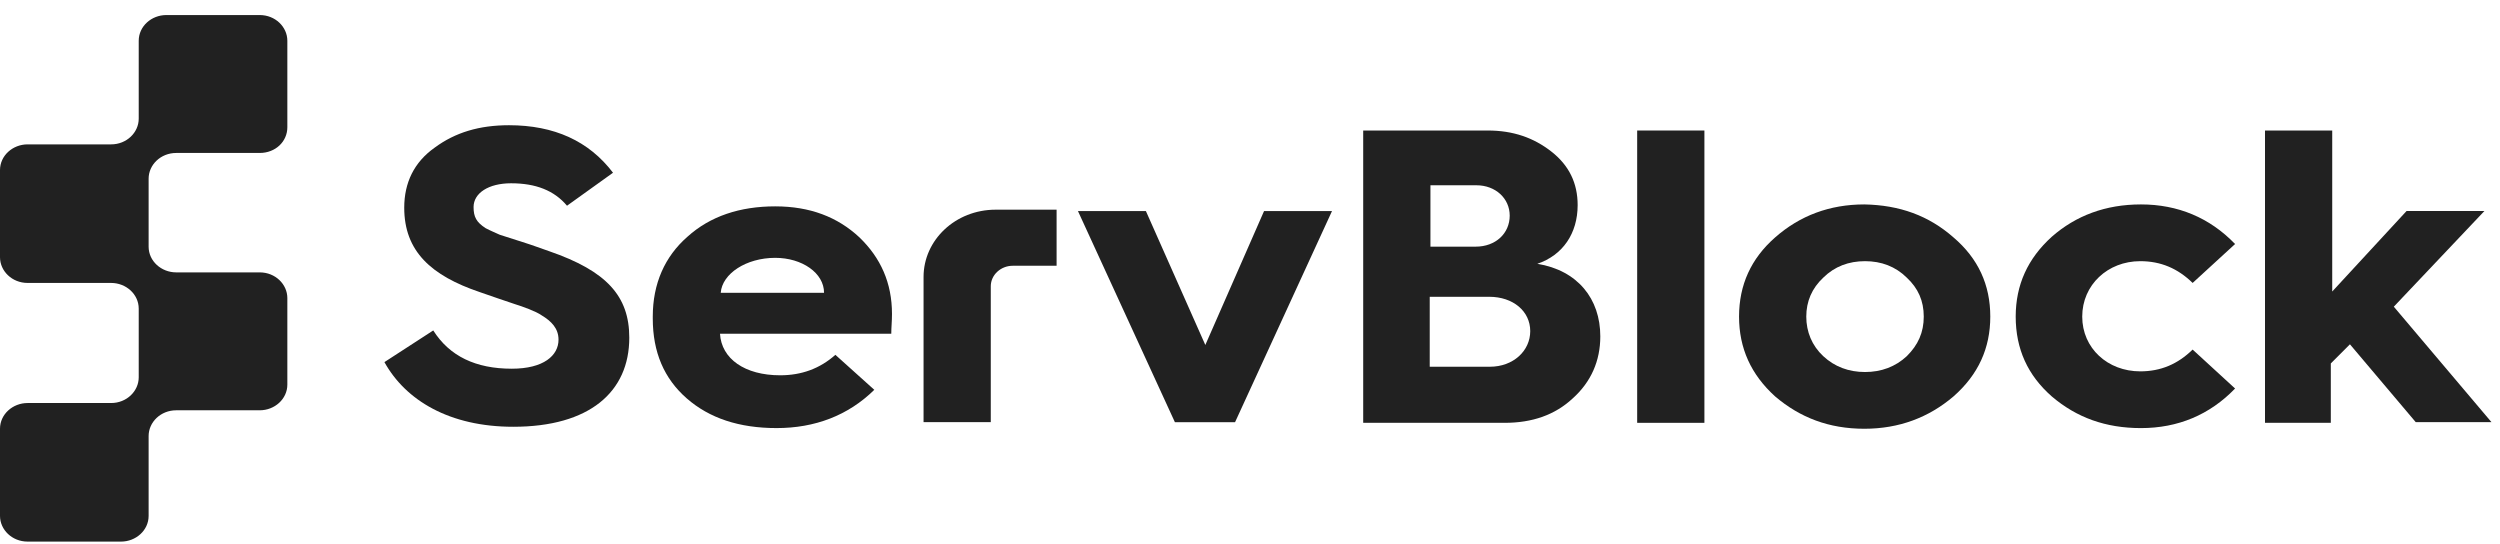
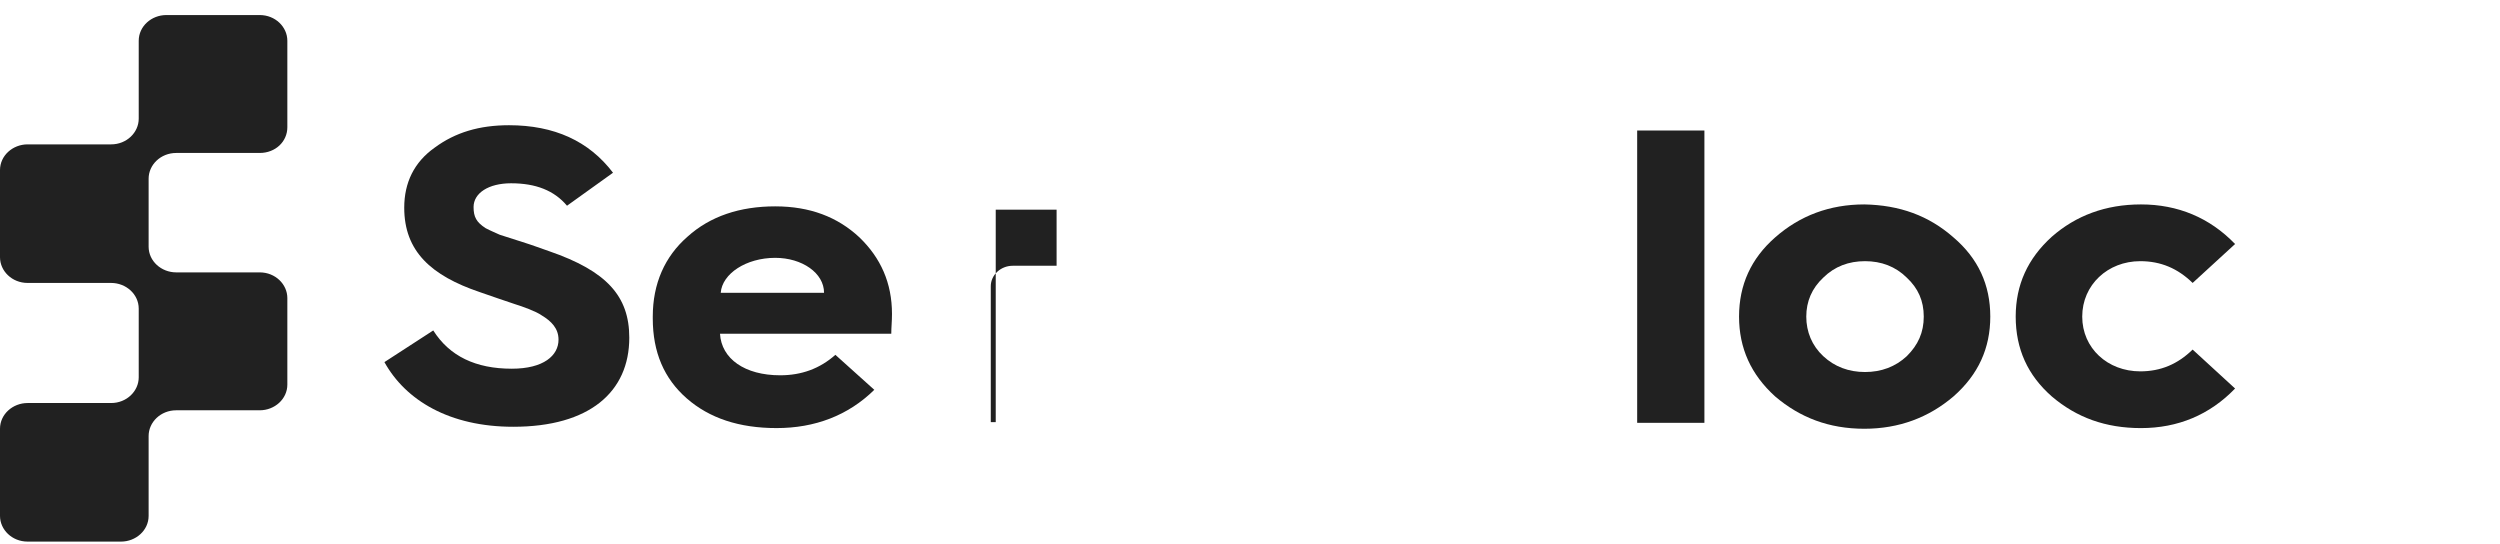
<svg xmlns="http://www.w3.org/2000/svg" width="147" height="32" viewBox="0 0 147 32" fill="none">
  <path d="M25.475 19.43C26.432 20.943 27.972 21.68 30.094 21.68C31.967 21.68 32.841 20.904 32.841 19.973C32.841 19.313 32.424 18.886 31.841 18.537C31.509 18.304 30.759 18.033 30.261 17.878C29.802 17.722 28.762 17.373 28.221 17.179C25.349 16.209 23.769 14.774 23.769 12.213C23.769 10.739 24.351 9.536 25.558 8.682C26.764 7.79 28.179 7.363 29.927 7.363C32.591 7.363 34.63 8.294 36.045 10.157L33.34 12.097C32.591 11.204 31.509 10.777 30.052 10.777C28.72 10.777 27.846 11.359 27.846 12.174C27.846 12.756 28.013 13.066 28.554 13.416C28.846 13.571 29.137 13.687 29.387 13.804L30.718 14.23C31.343 14.425 31.841 14.618 32.3 14.774C35.67 15.938 37.002 17.412 37.002 19.856C37.002 23.038 34.671 25.094 30.177 25.094C26.432 25.094 23.852 23.542 22.604 21.292L25.475 19.43Z" fill="#212121" />
  <path d="M38.383 18.614C38.383 16.674 39.091 15.083 40.423 13.919C41.754 12.716 43.502 12.134 45.583 12.134C47.622 12.134 49.245 12.755 50.535 13.958C51.783 15.161 52.449 16.635 52.449 18.459C52.449 18.886 52.407 19.273 52.407 19.623H42.336C42.42 21.097 43.794 22.067 45.874 22.067C47.122 22.067 48.204 21.679 49.12 20.864L51.409 22.921C49.869 24.434 47.913 25.171 45.666 25.171C43.46 25.171 41.712 24.589 40.38 23.425C39.049 22.261 38.383 20.709 38.383 18.73V18.614ZM48.454 17.217C48.454 16.053 47.164 15.161 45.583 15.161C43.877 15.161 42.462 16.092 42.379 17.217H48.454Z" fill="#212121" />
-   <path d="M69.084 24.825L63.383 12.409H67.378L70.873 20.285L74.327 12.409H78.323L72.621 24.825H69.084Z" fill="#212121" />
-   <path d="M80.156 24.823V7.674H87.481C88.978 7.674 90.186 8.101 91.226 8.916C92.266 9.73 92.766 10.778 92.766 12.058C92.766 13.727 91.892 15.007 90.394 15.511C92.766 15.899 94.098 17.568 94.098 19.779C94.098 21.215 93.557 22.456 92.475 23.426C91.434 24.396 90.102 24.862 88.48 24.862H80.156V24.823ZM84.11 14.503H86.773C87.939 14.503 88.771 13.727 88.771 12.679C88.771 11.67 87.939 10.894 86.815 10.894H84.11V14.503ZM84.11 21.564H87.606C88.978 21.564 89.978 20.633 89.978 19.469C89.978 18.305 88.978 17.451 87.564 17.451H84.068V21.564H84.11Z" fill="#212121" />
  <path d="M96.266 24.823V7.674H100.219V24.862H96.266V24.823Z" fill="#212121" />
  <path d="M114.865 13.96C116.322 15.201 117.029 16.753 117.029 18.616C117.029 20.478 116.322 22.03 114.865 23.31C113.408 24.552 111.661 25.211 109.622 25.211C107.541 25.211 105.835 24.552 104.378 23.31C102.963 22.03 102.256 20.478 102.256 18.616C102.256 16.753 102.963 15.201 104.378 13.96C105.835 12.679 107.583 12.02 109.622 12.02C111.702 12.059 113.408 12.679 114.865 13.96ZM107.208 20.943C107.874 21.564 108.706 21.875 109.663 21.875C110.62 21.875 111.452 21.564 112.119 20.943C112.784 20.284 113.117 19.547 113.117 18.616C113.117 17.684 112.784 16.947 112.119 16.326C111.452 15.667 110.62 15.357 109.663 15.357C108.706 15.357 107.874 15.667 107.208 16.326C106.542 16.947 106.209 17.723 106.209 18.616C106.209 19.508 106.542 20.323 107.208 20.943Z" fill="#212121" />
  <path d="M131.423 14.348L128.927 16.637C128.053 15.783 127.054 15.357 125.848 15.357C123.933 15.357 122.435 16.753 122.435 18.616C122.435 20.478 123.933 21.836 125.848 21.836C127.054 21.836 128.053 21.409 128.927 20.555L131.423 22.845C129.926 24.397 128.053 25.172 125.889 25.172C123.808 25.172 122.102 24.552 120.645 23.31C119.23 22.069 118.523 20.517 118.523 18.616C118.523 16.753 119.23 15.201 120.645 13.921C122.06 12.679 123.808 12.02 125.889 12.02C128.053 12.02 129.926 12.796 131.423 14.348Z" fill="#212121" />
-   <path d="M133.182 24.823V7.674H137.135V17.141L141.505 12.408H146.083L140.756 18.033L146.499 24.823H142.046L138.176 20.245L137.052 21.37V24.862H133.182V24.823Z" fill="#212121" />
-   <path d="M62.128 15.627V12.329H58.549C56.177 12.329 54.305 14.114 54.305 16.287V24.822H58.258V16.83C58.258 16.17 58.841 15.627 59.548 15.627H62.128Z" fill="#212121" />
+   <path d="M62.128 15.627V12.329H58.549V24.822H58.258V16.83C58.258 16.17 58.841 15.627 59.548 15.627H62.128Z" fill="#212121" />
  <path d="M16.896 7.48V2.398C16.896 1.583 16.188 0.885 15.273 0.885H9.78C8.906 0.885 8.157 1.544 8.157 2.398V6.976C8.157 7.791 7.449 8.489 6.534 8.489H1.623C0.749 8.489 0 9.149 0 10.002V15.124C0 15.938 0.707 16.637 1.623 16.637H6.534C7.408 16.637 8.157 17.296 8.157 18.15V22.185C8.157 23 7.449 23.698 6.534 23.698H1.623C0.749 23.698 0 24.358 0 25.211V30.333C0 31.147 0.707 31.846 1.623 31.846H7.116C7.99 31.846 8.739 31.186 8.739 30.333V25.638C8.739 24.823 9.447 24.125 10.362 24.125H15.273C16.147 24.125 16.896 23.465 16.896 22.612V17.529C16.896 16.714 16.188 16.016 15.273 16.016H10.362C9.488 16.016 8.739 15.357 8.739 14.503V10.507C8.739 9.692 9.447 8.994 10.362 8.994H15.273C16.188 8.994 16.896 8.334 16.896 7.48Z" fill="#212121" />
</svg>